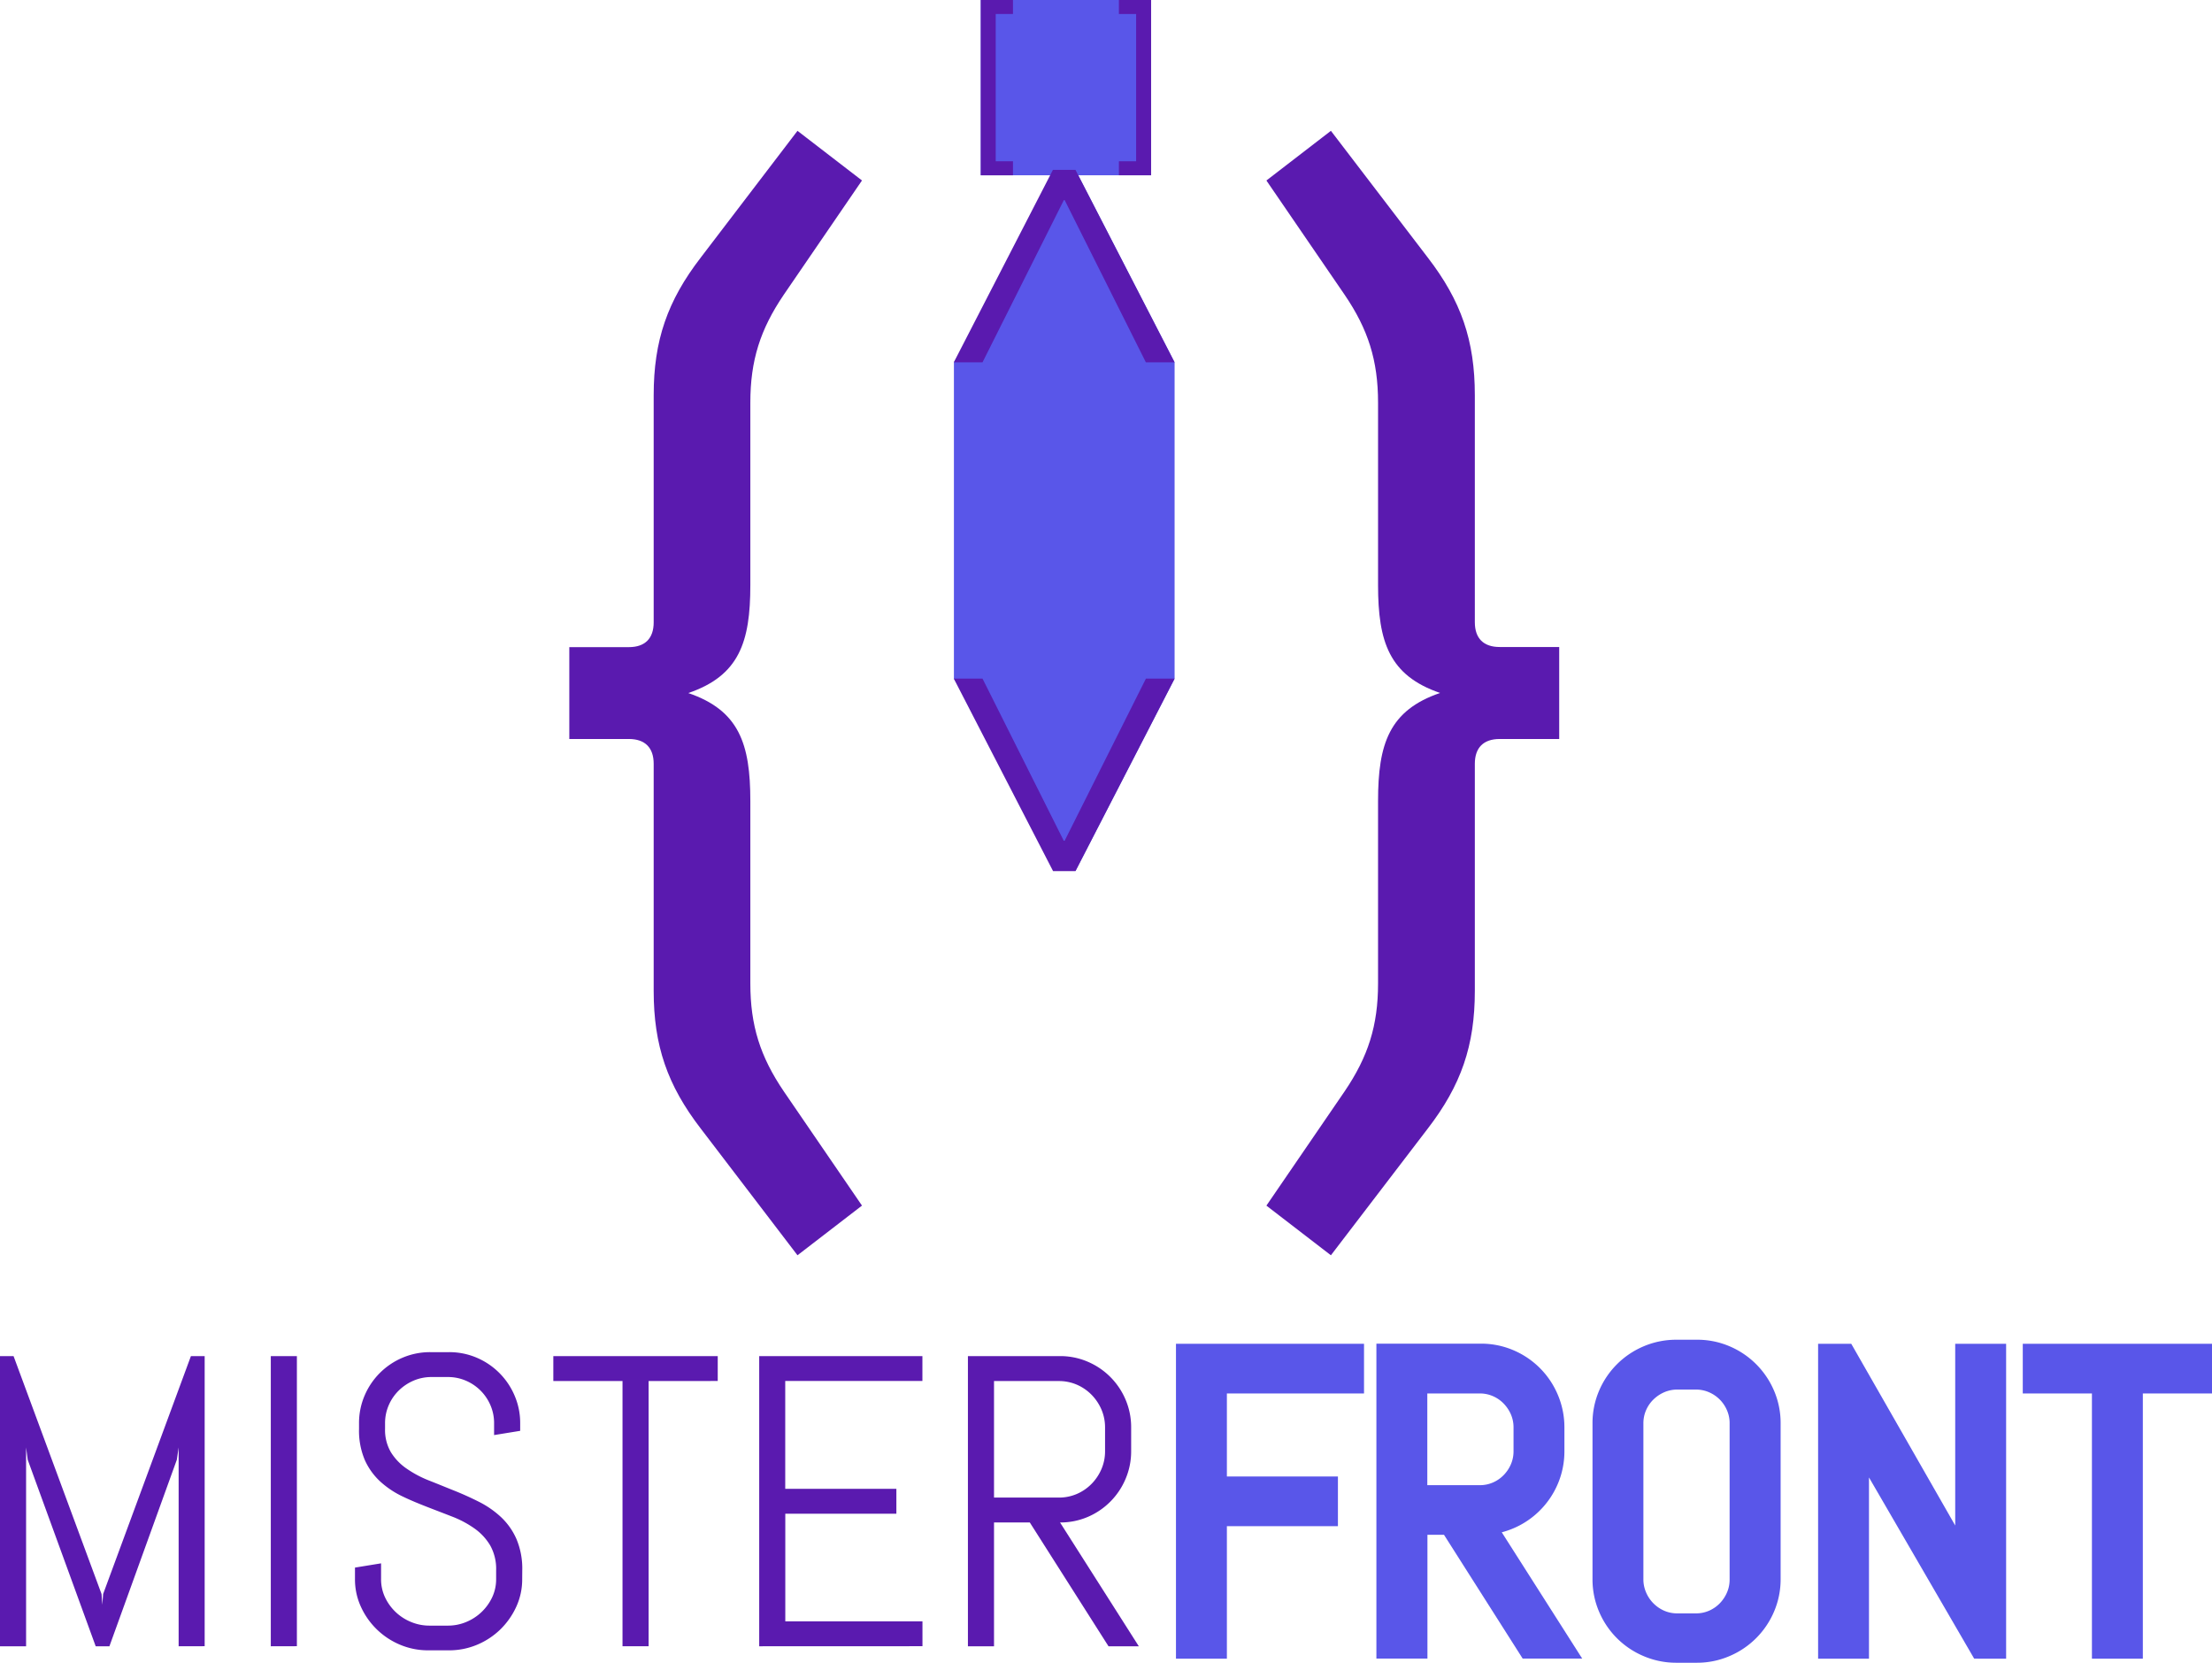
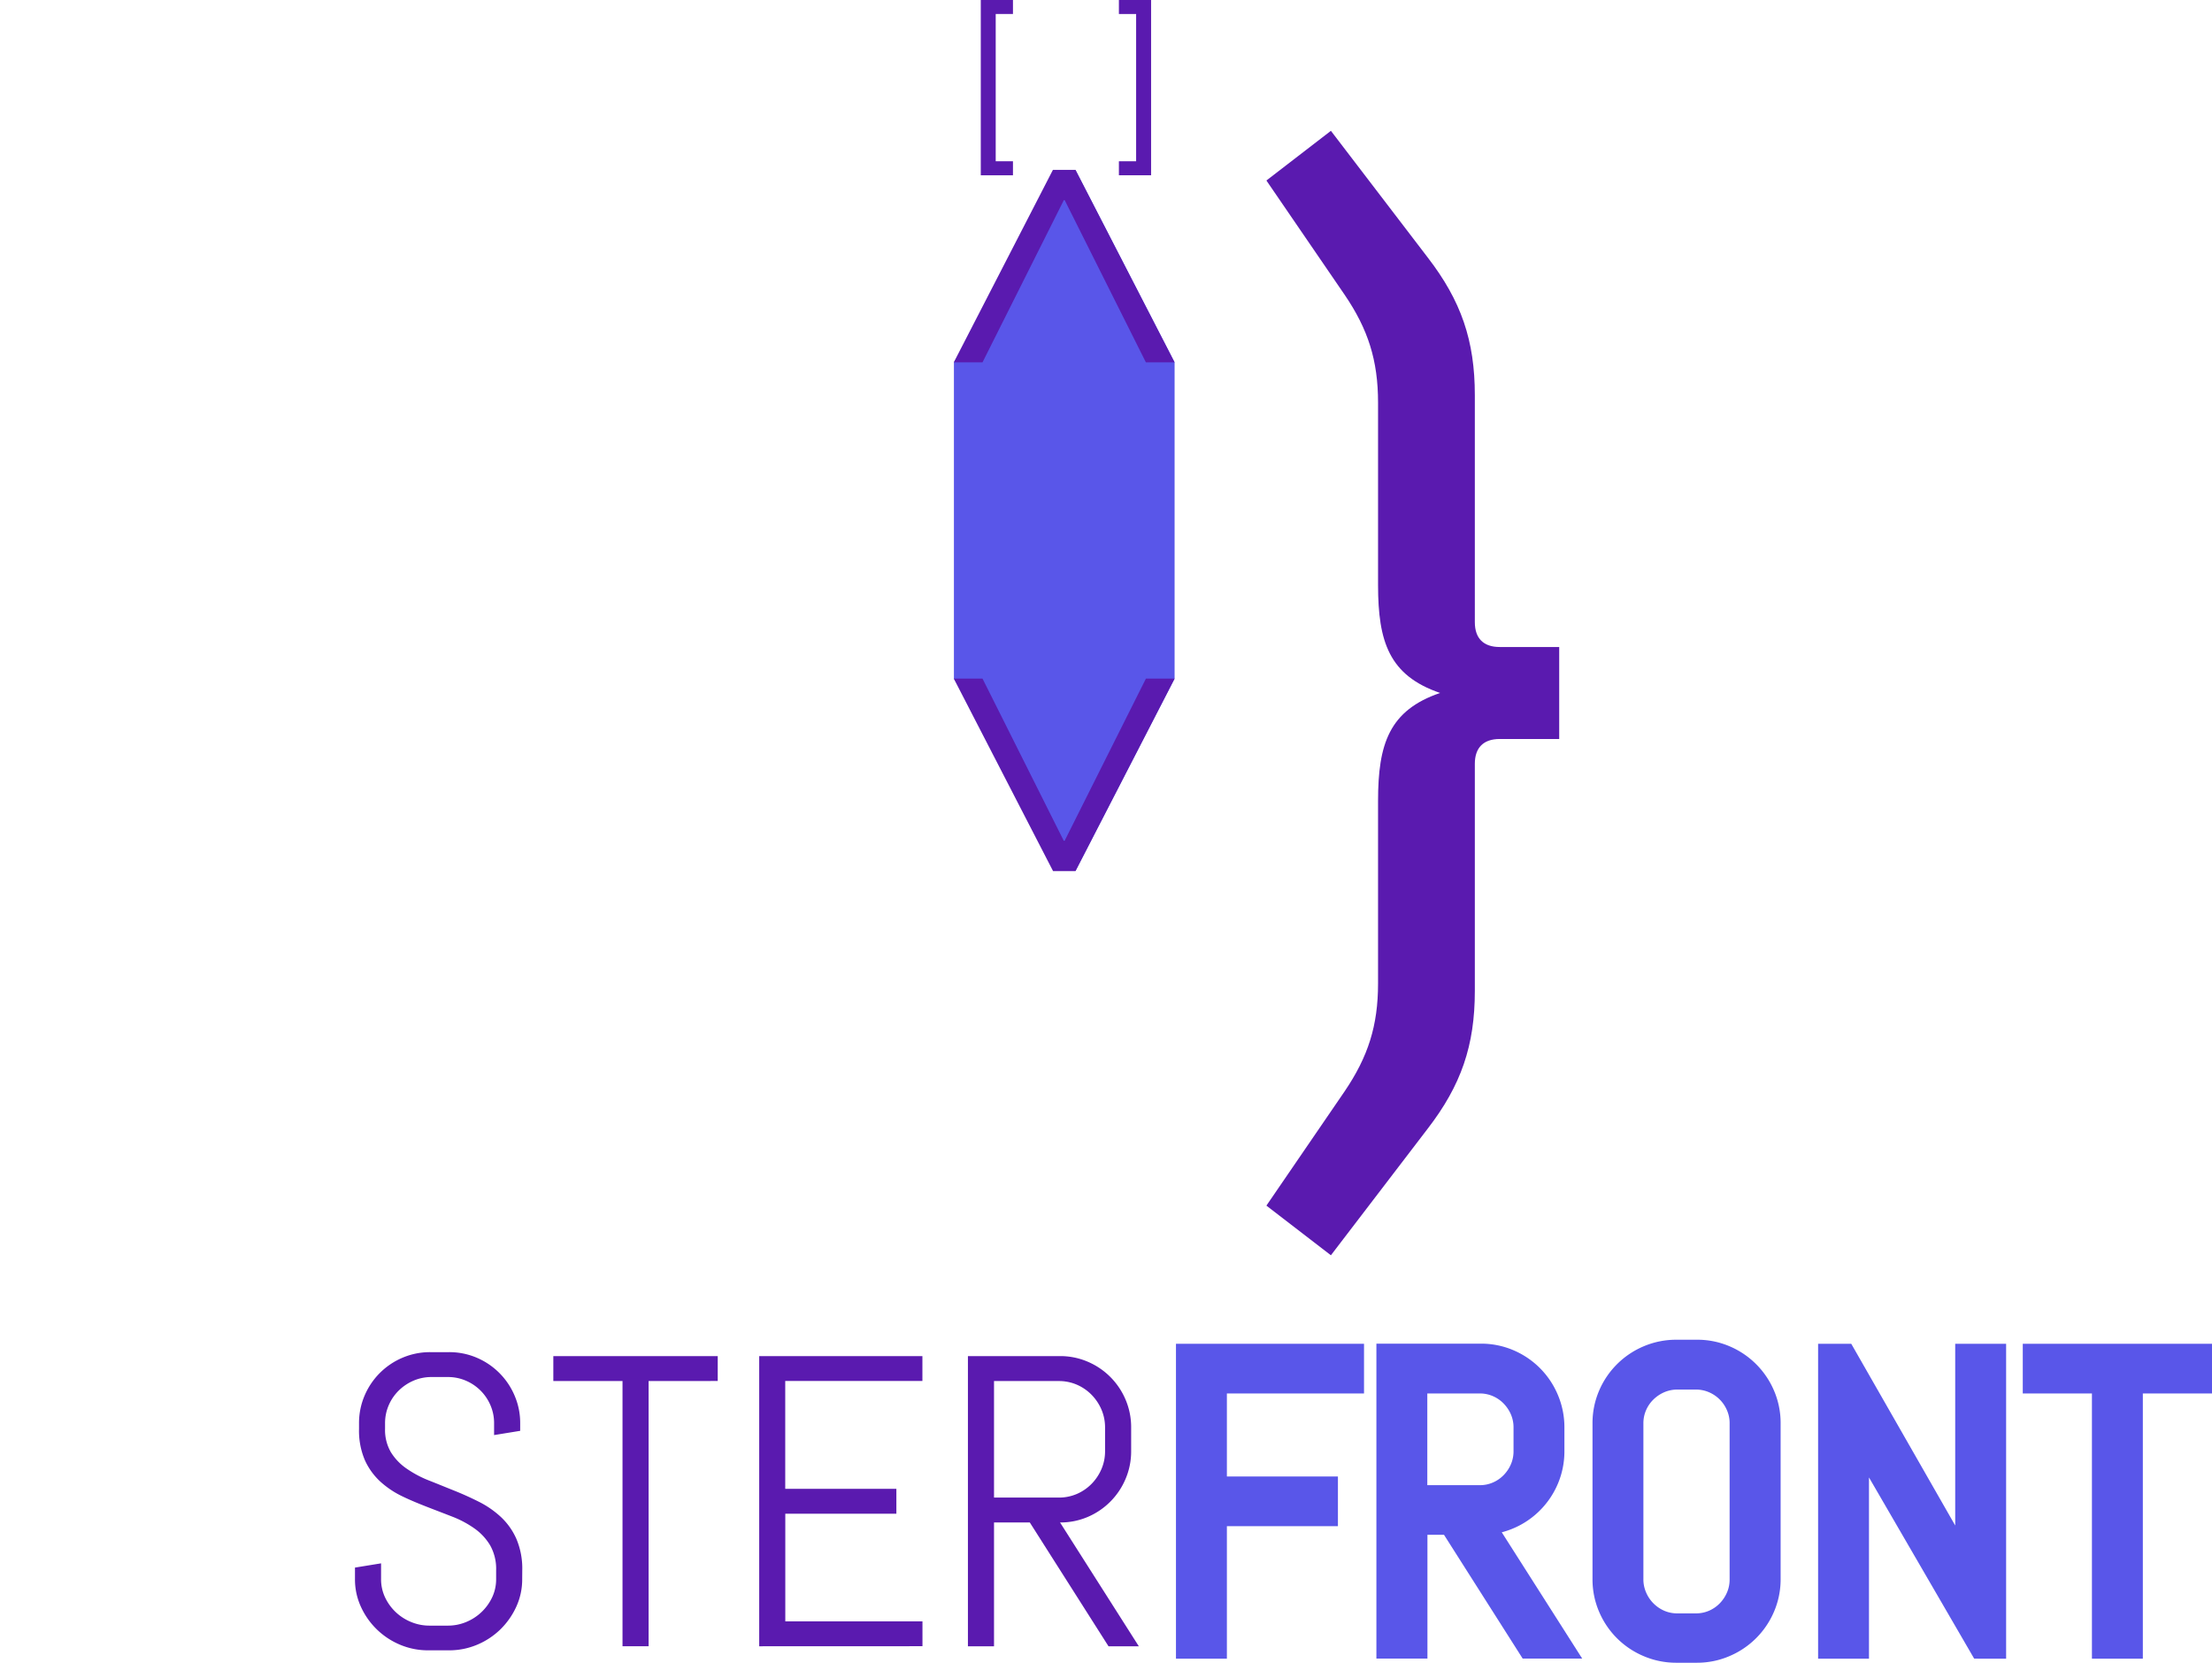
<svg xmlns="http://www.w3.org/2000/svg" viewBox="0 0 693.43 521.1">
  <defs>
    <style>.cls-1{fill:#5a1aaf;}.cls-2{fill:#5956e9;}</style>
  </defs>
  <g id="Capa_2" data-name="Capa 2">
    <g id="Capa_1-2" data-name="Capa 1">
-       <path class="cls-1" d="M56,515.94V453.62l-.57,3.87L34.3,515.94H30L8.69,457.49l-.51-3.87v62.32H0V425H4.25l27.58,74.56.25,3.36.25-3.36L59.85,425h4.31v90.92Z" />
-       <path class="cls-1" d="M84.89,515.94V425h8.18v90.92Z" />
      <path class="cls-1" d="M163.7,494.89a20.47,20.47,0,0,1-1.87,8.69,23.67,23.67,0,0,1-5,7.1,23.43,23.43,0,0,1-7.29,4.79,22.51,22.51,0,0,1-8.78,1.74h-6.53a22.48,22.48,0,0,1-8.78-1.74,23.35,23.35,0,0,1-12.3-11.89,20.47,20.47,0,0,1-1.87-8.69v-3.61l8.18-1.33v4.94a13.27,13.27,0,0,0,1.23,5.68,15.42,15.42,0,0,0,8.18,7.76,15,15,0,0,0,5.8,1.14h5.71a14.81,14.81,0,0,0,5.77-1.14,15.51,15.51,0,0,0,8.15-7.76,13.27,13.27,0,0,0,1.23-5.68v-2.72a15.06,15.06,0,0,0-1.84-7.8,17.33,17.33,0,0,0-4.88-5.3,32,32,0,0,0-6.88-3.7c-2.56-1-5.19-2-7.89-3.05s-5.34-2.13-7.89-3.36a28.59,28.59,0,0,1-6.88-4.59,20.66,20.66,0,0,1-4.89-6.76,23.49,23.49,0,0,1-1.83-9.82v-1.72a21.78,21.78,0,0,1,1.74-8.68A22.37,22.37,0,0,1,126.2,425.5a22,22,0,0,1,8.72-1.74h5.83a21.86,21.86,0,0,1,8.69,1.74,22.39,22.39,0,0,1,11.88,11.89,21.61,21.61,0,0,1,1.75,8.68v2.35l-8.18,1.33v-3.68a14.08,14.08,0,0,0-1.14-5.67,14.57,14.57,0,0,0-7.71-7.7,14.08,14.08,0,0,0-5.67-1.14H135.3a14.16,14.16,0,0,0-5.68,1.14,15.07,15.07,0,0,0-4.62,3.1,14.36,14.36,0,0,0-3.14,4.6,14.08,14.08,0,0,0-1.15,5.67v1.72a13.82,13.82,0,0,0,1.84,7.35,17.18,17.18,0,0,0,4.89,5.1,34.17,34.17,0,0,0,6.87,3.68c2.56,1,5.19,2.09,7.9,3.17s5.33,2.26,7.89,3.55A29.8,29.8,0,0,1,157,475.4a21,21,0,0,1,4.88,6.88,23.79,23.79,0,0,1,1.84,9.89Z" />
      <path class="cls-1" d="M203.33,432.82v83.12h-8.18V432.82H173.46V425H225v7.8Z" />
      <path class="cls-1" d="M238,515.94V425h51.16v7.8h-43v33.8H281v7.79H246.18v33.73h43v7.8Z" />
      <path class="cls-1" d="M347.5,515.94l-24.67-38.8H311.61v38.8h-8.18V425h28.85a21.83,21.83,0,0,1,8.69,1.75,22.37,22.37,0,0,1,11.89,11.92,22,22,0,0,1,1.74,8.72v7.35a22,22,0,0,1-1.74,8.72A22.37,22.37,0,0,1,341,475.4a21.83,21.83,0,0,1-8.69,1.74L357,515.94Zm-1.08-68.53a14.16,14.16,0,0,0-1.14-5.68,15.14,15.14,0,0,0-3.11-4.63,14.64,14.64,0,0,0-4.59-3.14,14.16,14.16,0,0,0-5.68-1.14H311.61v36.52H331.9a14.16,14.16,0,0,0,5.68-1.14,14.47,14.47,0,0,0,4.59-3.14,15,15,0,0,0,3.11-4.63,14.08,14.08,0,0,0,1.14-5.67Z" />
      <polygon class="cls-2" points="427.6 436.71 427.6 421.14 368.65 421.14 368.65 519.83 384.61 519.83 384.61 478.3 419.42 478.3 419.42 462.73 384.61 462.73 384.61 436.71 427.6 436.71" />
      <path class="cls-2" d="M470.78,480.22A26.28,26.28,0,0,0,488.37,465a26,26,0,0,0,2.05-10.24v-7.35a26.06,26.06,0,0,0-2.05-10.25,26.19,26.19,0,0,0-13.93-14,25.67,25.67,0,0,0-10.22-2.06H431.48v98.69h16V481h5.19l24.67,38.8H496Zm-23.34-43.51h16.4a10.17,10.17,0,0,1,4.12.82,10.45,10.45,0,0,1,3.37,2.3,11.32,11.32,0,0,1,2.32,3.45,10.19,10.19,0,0,1,.82,4.13v7.35a10.19,10.19,0,0,1-.82,4.13,11.15,11.15,0,0,1-2.32,3.45,10.49,10.49,0,0,1-3.36,2.29,10.09,10.09,0,0,1-4.13.82h-16.4Z" />
      <path class="cls-2" d="M556.14,435.85a26.3,26.3,0,0,0-13.93-13.92A25.67,25.67,0,0,0,532,419.87h-6.46a26.06,26.06,0,0,0-10.25,2.05,26.28,26.28,0,0,0-14,13.93,25.71,25.71,0,0,0-2.06,10.22v48.82a25.67,25.67,0,0,0,2.06,10.22,26.17,26.17,0,0,0,14,13.93,25.84,25.84,0,0,0,10.24,2.06H532A25.67,25.67,0,0,0,542.21,519a26.27,26.27,0,0,0,13.93-13.93,25.67,25.67,0,0,0,2.06-10.22V446.07A25.71,25.71,0,0,0,556.14,435.85ZM516,499a10.19,10.19,0,0,1-.82-4.13V446.07A10.17,10.17,0,0,1,516,442a10.45,10.45,0,0,1,2.3-3.37,11.2,11.2,0,0,1,3.45-2.32,10.19,10.19,0,0,1,4.13-.82h5.7a10.19,10.19,0,0,1,4.13.82,10.73,10.73,0,0,1,5.68,5.69,10,10,0,0,1,.82,4.12v48.82a10.06,10.06,0,0,1-.82,4.13,11.17,11.17,0,0,1-2.31,3.45,10.56,10.56,0,0,1-3.37,2.3,10.18,10.18,0,0,1-4.13.81h-5.7a10.18,10.18,0,0,1-4.13-.81A10.92,10.92,0,0,1,516,499Z" />
      <polygon class="cls-2" points="612.93 421.14 612.93 478.09 580.34 421.14 569.95 421.14 569.95 519.83 585.9 519.83 585.9 463.03 618.87 519.81 620.71 519.83 628.89 519.83 628.89 421.14 612.93 421.14" />
      <polygon class="cls-2" points="634.11 421.14 634.11 436.71 655.79 436.71 655.79 519.83 671.75 519.83 671.75 436.71 693.43 436.71 693.43 421.14 634.11 421.14" />
-       <path class="cls-1" d="M219.7,353.73c-10.5-13.62-14.78-26.06-14.78-43.18V239.38c0-5.06-2.72-7.78-7.78-7.78H178.47V202.81h18.67c5.06,0,7.78-2.72,7.78-7.77V123.86c0-17.11,4.28-29.56,14.78-43.17L250,41l20.22,15.56-24.5,35.78c-7.39,10.89-10.5,20.62-10.5,33.84v57.18c0,17.89-3.5,28.39-19.45,33.84,15.95,5.44,19.45,15.94,19.45,33.83v57.18c0,13.22,3.11,22.95,10.5,33.84l24.5,35.78L250,393.4Z" />
      <path class="cls-1" d="M417.22,393.4,397,377.84l24.5-35.78c7.39-10.89,10.5-20.62,10.5-33.84V251c0-17.89,3.51-28.39,19.45-33.83-15.94-5.45-19.45-16-19.45-33.84V126.19c0-13.22-3.11-23-10.5-33.84L397,56.57,417.22,41l30.34,39.68c10.5,13.61,14.78,26.06,14.78,43.17V195c0,5.05,2.72,7.77,7.78,7.77h18.67V231.6H470.12c-5.06,0-7.78,2.72-7.78,7.78v71.17c0,17.12-4.28,29.56-14.78,43.18Z" />
-       <rect class="cls-2" x="307.46" width="53.4" height="54.93" />
      <polygon class="cls-2" points="337.14 273 299.04 212.67 299.04 113.56 337.14 53.23 368.22 113.56 368.22 212.67 337.14 273" />
      <path class="cls-1" d="M360.85,54.93H350.76V50.54h5.4V4.39h-5.4V0h10.09Z" />
      <path class="cls-1" d="M307.46,0h10.09V4.39h-5.41V50.54h5.41v4.39H307.46Z" />
      <path class="cls-1" d="M337.14,53.23l31.08,60.33h-9L333.76,62.72h-.26L308,113.56h-9l31.08-60.33Z" />
      <path class="cls-1" d="M330.12,273,299,212.67h9l25.48,50.84h.26l25.49-50.84h9L337.14,273Z" />
    </g>
  </g>
</svg>